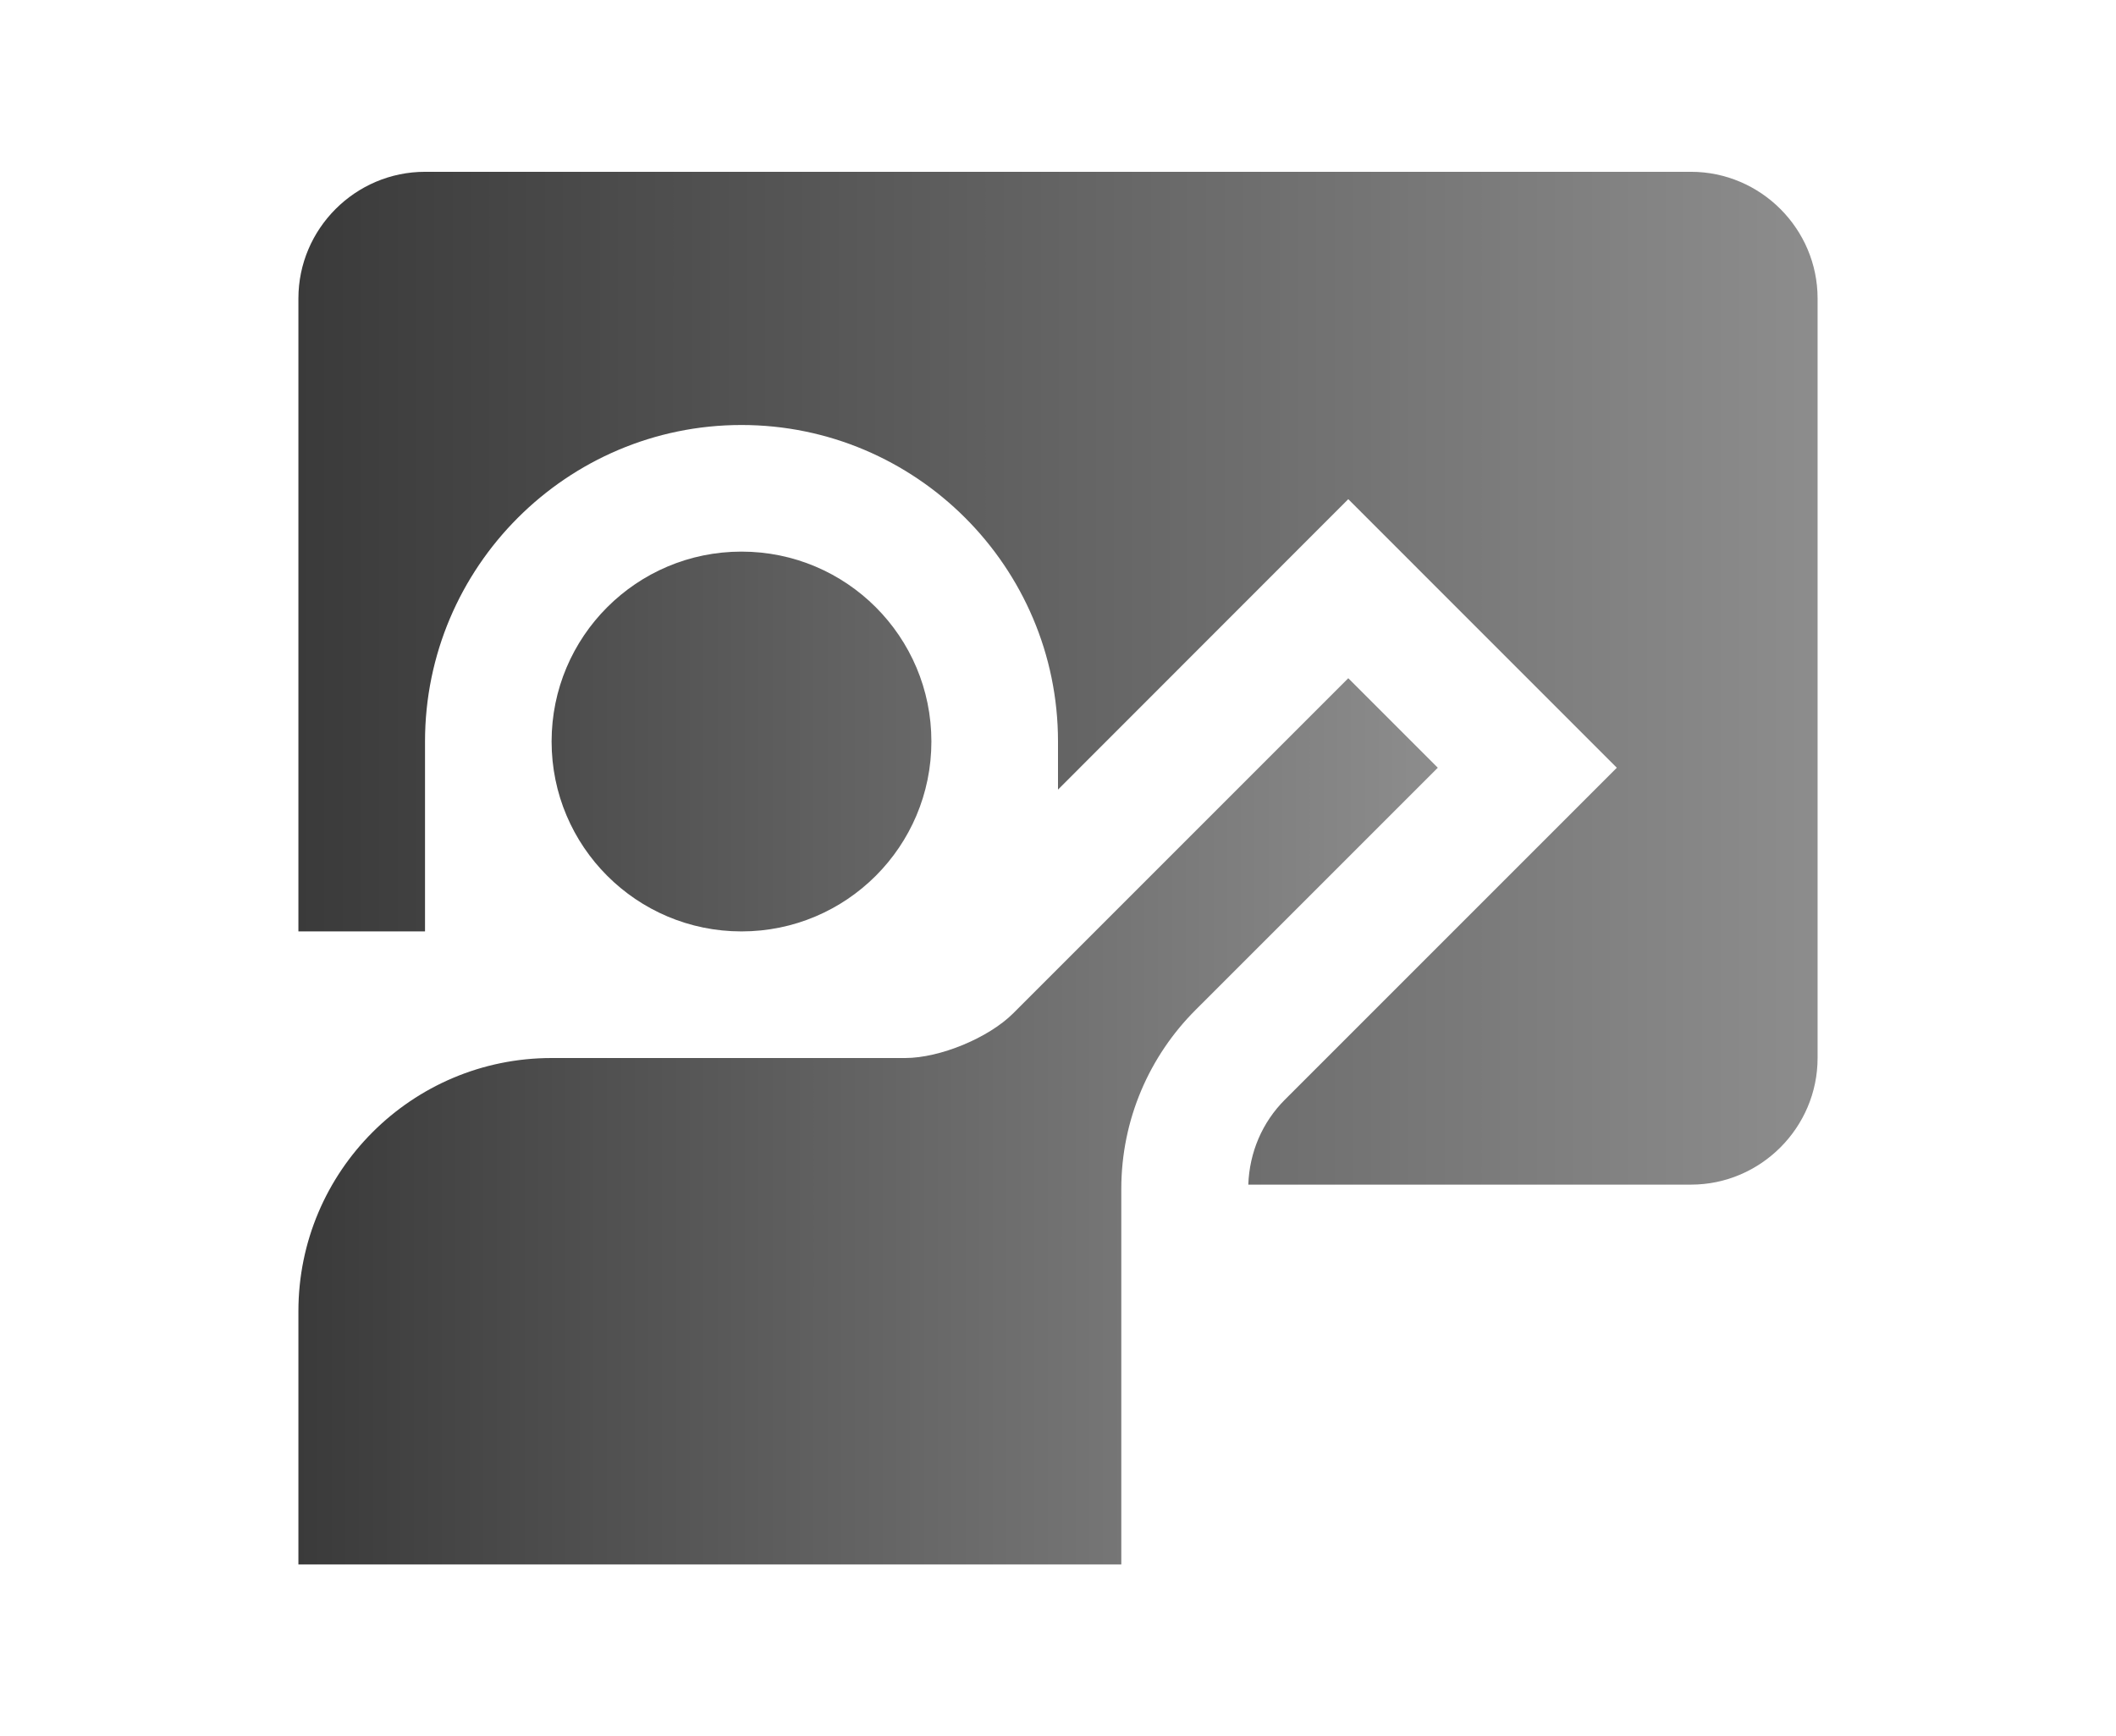
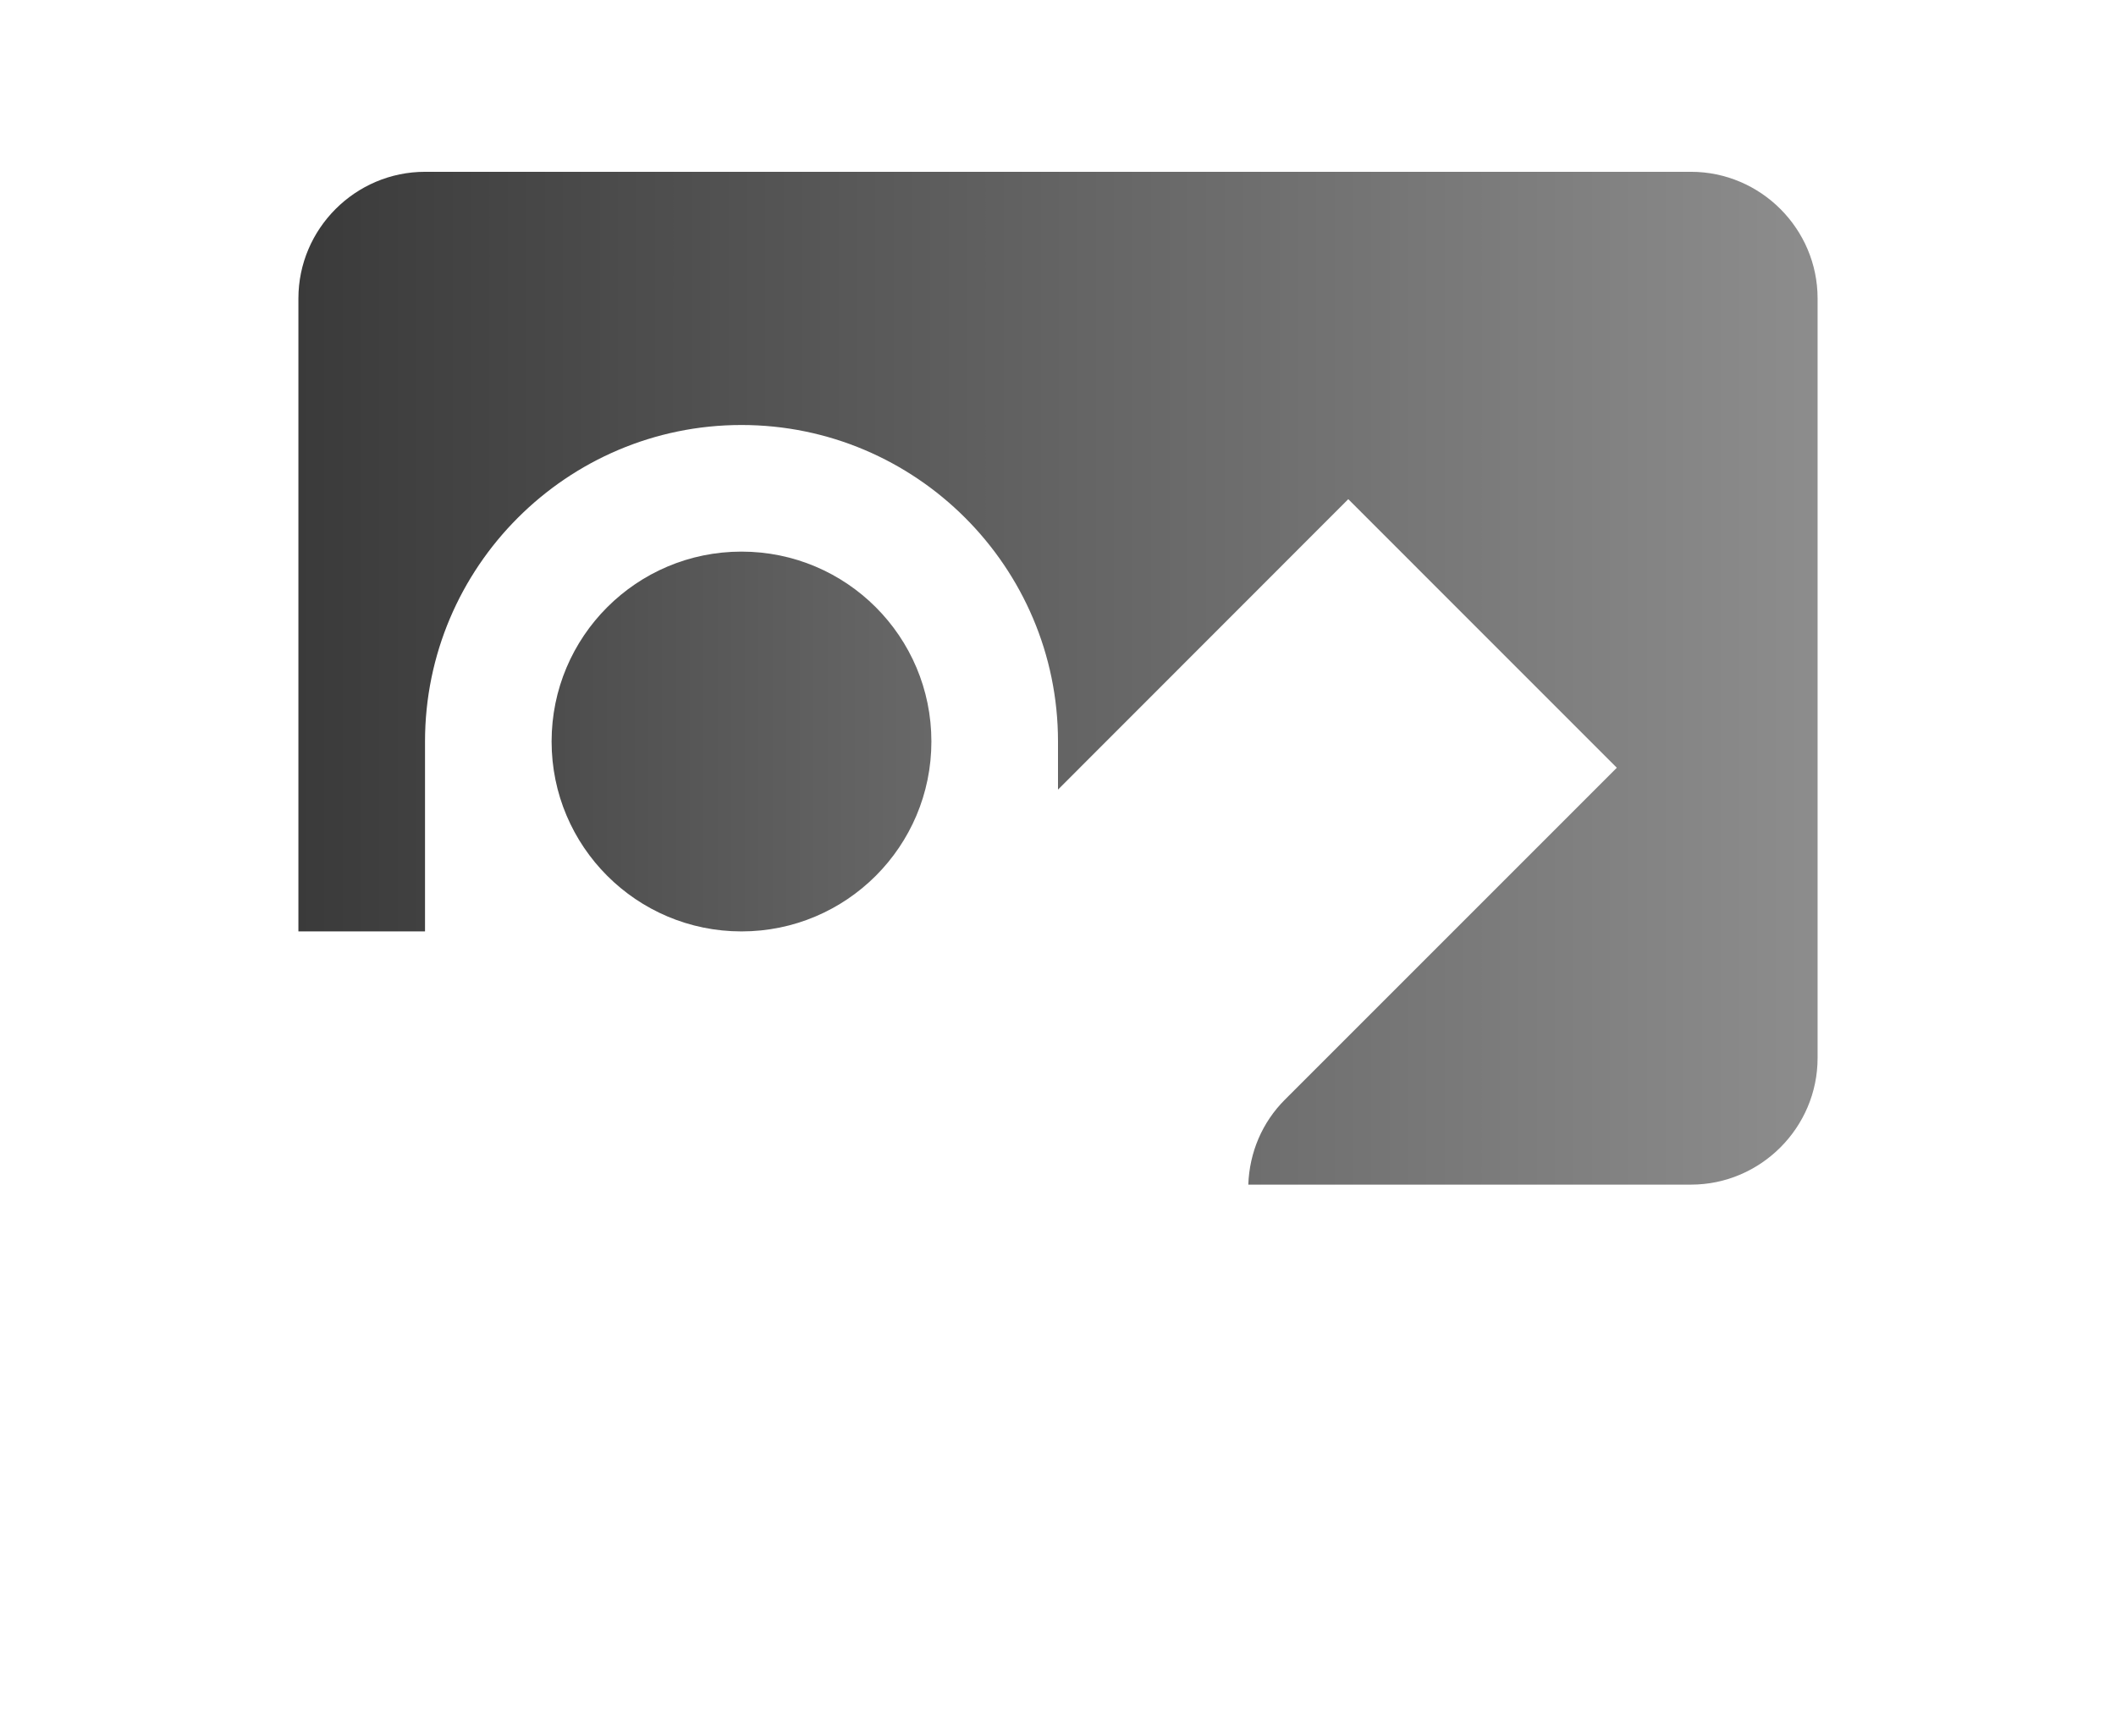
<svg xmlns="http://www.w3.org/2000/svg" width="78" height="64" viewBox="0 0 78 64" fill="none">
  <path d="M62.333 6.333H15.667C13.101 6.333 11 8.434 11 11V34.333H15.667V27.333C15.667 20.901 20.901 15.666 27.333 15.666C33.765 15.666 39 20.901 39 27.333V29.106L49.7 18.4L59.599 28.3L47.367 40.532C46.524 41.374 46.057 42.482 46.015 43.667H48.333H62.333C64.899 43.667 67 41.565 67 39V11C67 8.434 64.899 6.333 62.333 6.333Z" fill="url(#paint0_linear_16663_25639)" />
  <path d="M27.333 20.333C23.467 20.333 20.333 23.466 20.333 27.333C20.333 31.2 23.467 34.333 27.333 34.333C31.2 34.333 34.333 31.2 34.333 27.333C34.333 23.466 31.2 20.333 27.333 20.333Z" fill="url(#paint1_linear_16663_25639)" />
-   <path d="M49.7 25L37.35 37.351C36.444 38.257 34.65 39 33.367 39H20.333C15.179 39 11 43.179 11 48.333V57.667L41.333 57.668V43.831C41.333 41.254 42.379 38.92 44.067 37.232L53 28.3L49.7 25Z" fill="url(#paint2_linear_16663_25639)" />
  <defs>
    <linearGradient id="paint0_linear_16663_25639" x1="90.851" y1="24.644" x2="3.485" y2="24.644" gradientUnits="userSpaceOnUse">
      <stop stop-color="#B0B0B0" />
      <stop offset="1" stop-color="#2F2F2F" />
    </linearGradient>
    <linearGradient id="paint1_linear_16663_25639" x1="70.888" y1="38.644" x2="5.363" y2="38.644" gradientUnits="userSpaceOnUse">
      <stop stop-color="#B0B0B0" />
      <stop offset="1" stop-color="#2F2F2F" />
    </linearGradient>
    <linearGradient id="paint2_linear_16663_25639" x1="70.888" y1="38.644" x2="5.363" y2="38.644" gradientUnits="userSpaceOnUse">
      <stop stop-color="#B0B0B0" />
      <stop offset="1" stop-color="#2F2F2F" />
    </linearGradient>
  </defs>
</svg>